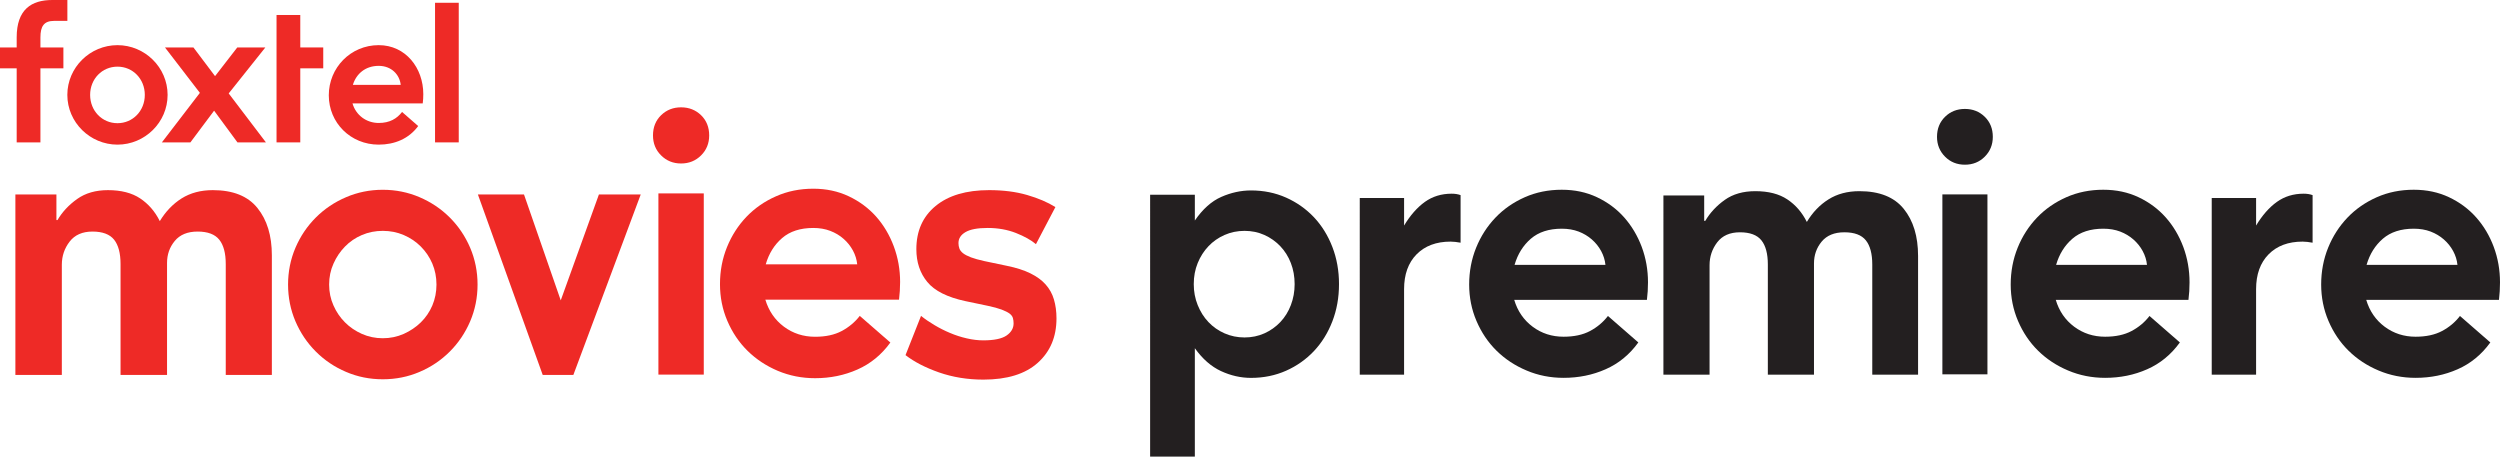
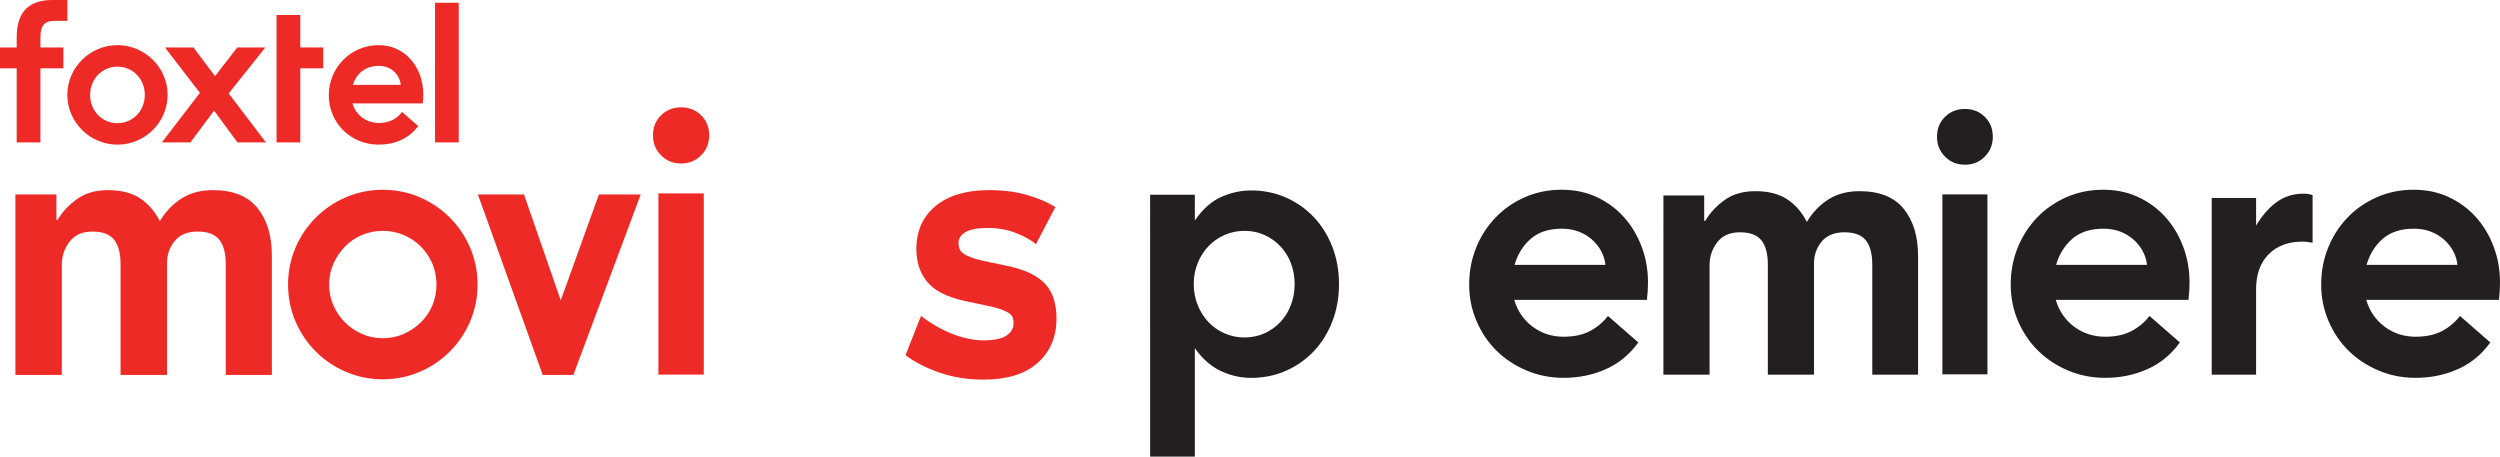
<svg xmlns="http://www.w3.org/2000/svg" viewBox="0 0 57.696 10.537">
  <g id="a" data-name="Layer 1" />
  <g id="b" data-name="Layer 2">
    <g id="c" data-name="Layer 1">
      <g>
        <rect x="10.04" y=".064" width=".547" height="3.222" fill="#ee2a26" />
        <g>
          <path d="M9.769,2.173c0-.605-.407-1.131-1.029-1.131-.649,0-1.152,.522-1.152,1.157s.503,1.139,1.152,1.139c.368,0,.696-.136,.911-.429l-.372-.325c-.119,.154-.285,.254-.539,.254-.285,0-.526-.179-.605-.451h1.621c.009-.07,.013-.14,.013-.214m-1.625-.215c.079-.259,.293-.438,.596-.438,.293,0,.482,.201,.508,.438h-1.104Z" fill="#ee2a26" />
          <polygon points="7.46 1.577 7.46 1.095 6.93 1.095 6.93 .346 6.382 .346 6.382 3.286 6.93 3.286 6.93 1.577 7.46 1.577" fill="#ee2a26" />
          <polygon points="5.48 3.286 6.137 3.286 5.278 2.156 6.124 1.095 5.476 1.095 4.963 1.757 4.464 1.095 3.807 1.095 4.613 2.143 3.736 3.286 4.394 3.286 4.941 2.554 5.48 3.286" fill="#ee2a26" />
          <path d="M2.711,1.042c-.631,0-1.157,.513-1.157,1.148s.526,1.148,1.157,1.148,1.157-.513,1.157-1.148-.526-1.148-1.157-1.148m0,1.801c-.355,0-.631-.285-.631-.653s.276-.652,.631-.652,.631,.284,.631,.652-.276,.653-.631,.653" fill="#ee2a26" />
          <path d="M1.463,1.577v-.482H.933v-.232c0-.259,.083-.381,.315-.381h.307v-.482h-.346C.727,0,.385,.215,.385,.863v.232h-.385v.482H.385v1.709H.933V1.577h.53Z" fill="#ee2a26" />
          <path d="M6.274,5.893v2.76h-1.064v-2.56c0-.25-.05-.437-.15-.562-.1-.124-.266-.187-.499-.187s-.408,.072-.528,.217c-.119,.144-.178,.313-.178,.507v2.585h-1.073v-2.56c0-.25-.05-.437-.149-.562-.1-.124-.266-.187-.499-.187s-.409,.078-.528,.233c-.119,.155-.179,.333-.179,.532v2.544H.355V4.488h.947v.59h.025c.111-.188,.262-.35,.454-.486,.191-.136,.428-.204,.71-.204,.305,0,.553,.064,.744,.191,.192,.128,.343,.303,.453,.524,.134-.221,.301-.396,.503-.524,.203-.127,.442-.191,.72-.191,.465,0,.809,.137,1.03,.412,.222,.274,.333,.639,.333,1.093" fill="#ee2a26" />
          <path d="M8.834,7.806c.172,0,.333-.034,.483-.1,.149-.067,.281-.155,.395-.266,.113-.111,.202-.241,.266-.391,.063-.15,.095-.31,.095-.482s-.032-.333-.095-.482c-.064-.15-.153-.281-.266-.395-.114-.114-.246-.202-.395-.266-.15-.064-.311-.096-.483-.096-.171,0-.332,.032-.482,.096-.149,.064-.28,.152-.39,.266-.111,.114-.2,.245-.266,.395-.067,.149-.1,.31-.1,.482s.033,.332,.1,.482c.066,.15,.155,.28,.266,.391,.11,.111,.241,.199,.39,.266,.15,.066,.311,.1,.482,.1m-2.186-1.239c0-.299,.057-.582,.17-.848,.114-.266,.271-.499,.47-.698,.2-.2,.432-.356,.699-.47,.266-.114,.548-.171,.847-.171s.582,.057,.848,.171c.267,.114,.499,.27,.699,.47s.356,.432,.47,.698c.113,.266,.17,.549,.17,.848s-.057,.582-.17,.848c-.114,.266-.271,.499-.47,.698s-.432,.357-.699,.47c-.266,.114-.548,.17-.848,.17s-.581-.056-.847-.17c-.267-.113-.499-.27-.699-.47-.199-.199-.356-.432-.47-.698-.113-.266-.17-.549-.17-.848" fill="#ee2a26" />
          <polygon points="13.232 8.653 12.525 8.653 11.029 4.488 12.093 4.488 12.941 6.932 13.822 4.488 14.787 4.488 13.232 8.653" fill="#ee2a26" />
          <path d="M15.195,4.463h1.047v4.182h-1.047V4.463Zm-.125-1.338c0-.188,.062-.344,.187-.466,.125-.121,.279-.182,.461-.182,.183,0,.337,.061,.462,.182,.125,.122,.187,.278,.187,.466,0,.183-.062,.337-.187,.461-.125,.125-.279,.187-.462,.187-.182,0-.336-.062-.461-.187-.125-.124-.187-.278-.187-.461" fill="#ee2a26" />
-           <path d="M19.783,6.101c-.011-.111-.044-.218-.099-.32-.056-.103-.128-.193-.217-.27-.088-.078-.191-.139-.307-.183-.117-.045-.247-.067-.391-.067-.299,0-.539,.078-.719,.233-.18,.155-.306,.358-.378,.607h2.111Zm-1.014-1.746c.299,0,.572,.058,.819,.175,.246,.116,.457,.273,.632,.469,.174,.197,.31,.426,.407,.686,.097,.261,.146,.535,.146,.823,0,.139-.009,.275-.025,.408h-3.085c.078,.26,.221,.468,.428,.623,.208,.155,.448,.233,.72,.233,.243,0,.449-.044,.615-.133,.166-.089,.305-.205,.416-.349l.706,.615c-.205,.283-.459,.49-.761,.623-.302,.134-.627,.2-.976,.2-.305,0-.592-.057-.861-.17-.269-.114-.501-.268-.698-.462-.197-.194-.352-.424-.466-.69-.114-.266-.17-.549-.17-.848,0-.305,.054-.59,.162-.856s.258-.499,.449-.699c.191-.199,.418-.357,.682-.473,.263-.117,.55-.175,.86-.175" fill="#ee2a26" />
          <path d="M22.827,4.388c.327,0,.619,.037,.877,.112,.258,.075,.475,.168,.653,.279l-.449,.856c-.111-.094-.265-.18-.462-.258-.196-.077-.414-.116-.652-.116-.233,0-.403,.032-.512,.096-.108,.063-.162,.148-.162,.253,0,.045,.007,.086,.021,.125,.014,.039,.042,.075,.083,.108,.042,.033,.103,.065,.183,.096,.081,.03,.184,.059,.312,.087l.515,.108c.217,.044,.398,.102,.545,.174,.147,.073,.265,.158,.353,.258,.089,.1,.153,.215,.191,.345,.039,.131,.059,.276,.059,.437,0,.427-.145,.769-.433,1.026-.288,.258-.706,.387-1.255,.387-.366,0-.707-.056-1.023-.166-.316-.111-.573-.244-.773-.399l.358-.906c.088,.072,.191,.142,.307,.211,.117,.07,.237,.131,.362,.183,.125,.053,.254,.095,.387,.125,.133,.031,.26,.046,.382,.046,.249,0,.428-.038,.536-.112,.108-.075,.162-.168,.162-.279,0-.044-.005-.086-.016-.125-.011-.038-.038-.073-.079-.104-.042-.03-.103-.06-.183-.091-.081-.03-.187-.059-.32-.087l-.516-.108c-.415-.089-.708-.236-.877-.441-.169-.205-.253-.457-.253-.757,0-.421,.148-.753,.444-.997,.297-.244,.708-.366,1.235-.366" fill="#ee2a26" />
          <path d="M30.902,6.558c0,.308-.051,.594-.153,.858-.102,.265-.244,.493-.425,.686-.182,.192-.396,.344-.644,.454-.248,.11-.517,.165-.809,.165-.237,0-.468-.053-.693-.157-.226-.105-.427-.281-.603-.528v2.501h-1.032V4.494h1.032v.595c.182-.264,.385-.446,.611-.545,.225-.099,.454-.149,.685-.149,.292,0,.561,.055,.809,.165,.248,.111,.462,.262,.644,.454,.181,.193,.323,.421,.425,.686,.102,.264,.153,.55,.153,.858m-1.024,0c0-.176-.029-.338-.087-.487-.057-.149-.139-.278-.243-.388-.105-.11-.227-.197-.367-.26-.141-.063-.293-.095-.459-.095-.165,0-.319,.032-.462,.095-.143,.063-.267,.15-.371,.26-.105,.11-.187,.239-.248,.388-.061,.149-.091,.311-.091,.487,0,.171,.03,.332,.091,.483,.061,.151,.143,.282,.248,.392,.104,.11,.228,.197,.371,.26,.143,.063,.297,.095,.462,.095,.166,0,.318-.032,.459-.095,.14-.063,.262-.15,.367-.26,.104-.11,.186-.241,.243-.392,.058-.151,.087-.312,.087-.483" fill="#231f20" />
-           <path d="M32.404,8.647h-1.023V4.569h1.023v.636c.143-.237,.303-.418,.479-.545,.176-.126,.382-.19,.619-.19,.077,0,.146,.011,.206,.033v1.098c-.088-.016-.165-.025-.231-.025-.33,0-.591,.098-.784,.293-.193,.196-.289,.464-.289,.805v1.973Z" fill="#231f20" />
          <path d="M36.044,4.379c.297,0,.568,.057,.813,.173,.245,.116,.454,.271,.627,.466,.173,.196,.308,.423,.405,.681,.096,.259,.144,.531,.144,.818,0,.137-.008,.272-.025,.404h-3.062c.077,.259,.219,.465,.425,.619s.444,.231,.714,.231c.242,0,.446-.044,.611-.132,.165-.088,.302-.203,.413-.347l.701,.611c-.203,.281-.455,.487-.755,.619-.3,.133-.623,.198-.97,.198-.302,0-.588-.056-.854-.169-.267-.112-.498-.265-.694-.458-.195-.192-.349-.421-.462-.685s-.169-.545-.169-.842c0-.302,.054-.586,.161-.85,.107-.264,.256-.495,.446-.694,.189-.198,.415-.354,.676-.47,.262-.116,.547-.173,.855-.173m1.007,1.733c-.011-.11-.044-.216-.099-.318-.055-.102-.127-.191-.215-.268-.088-.077-.19-.138-.305-.182-.116-.044-.245-.066-.388-.066-.297,0-.535,.077-.714,.231-.179,.155-.304,.355-.376,.603h2.097Z" fill="#231f20" />
          <path d="M44.266,5.906v2.741h-1.057v-2.543c0-.247-.049-.433-.148-.557s-.264-.186-.496-.186-.405,.072-.524,.215c-.118,.143-.177,.311-.177,.503v2.568h-1.065v-2.543c0-.247-.049-.433-.148-.557s-.265-.186-.496-.186-.406,.077-.524,.231c-.118,.155-.177,.331-.177,.529v2.526h-1.065V4.511h.941v.586h.025c.11-.187,.26-.348,.449-.483,.19-.135,.425-.202,.706-.202,.303,0,.549,.063,.739,.19,.19,.126,.34,.3,.45,.52,.132-.22,.298-.394,.499-.52,.201-.127,.439-.19,.714-.19,.463,0,.804,.136,1.024,.409,.22,.272,.33,.634,.33,1.085" fill="#231f20" />
          <path d="M44.703,3.158c0-.187,.062-.342,.186-.463,.123-.121,.276-.181,.458-.181,.181,0,.334,.06,.458,.181,.124,.121,.186,.276,.186,.463,0,.181-.062,.334-.186,.458-.124,.124-.277,.185-.458,.185-.182,0-.335-.061-.458-.185-.124-.124-.186-.277-.186-.458m.124,1.329h1.04v4.152h-1.04V4.487Z" fill="#231f20" />
          <path d="M48.542,4.379c.297,0,.568,.057,.813,.173,.245,.116,.454,.271,.627,.466,.174,.196,.308,.423,.405,.681,.096,.259,.144,.531,.144,.818,0,.137-.008,.272-.025,.404h-3.062c.077,.259,.219,.465,.425,.619,.207,.154,.444,.231,.714,.231,.242,0,.446-.044,.611-.132,.165-.088,.303-.203,.413-.347l.701,.611c-.203,.281-.455,.487-.755,.619-.3,.133-.623,.198-.97,.198-.303,0-.587-.056-.854-.169-.267-.112-.498-.265-.694-.458-.195-.192-.349-.421-.462-.685s-.169-.545-.169-.842c0-.302,.054-.586,.161-.85,.107-.264,.256-.495,.446-.694,.189-.198,.415-.354,.676-.47,.262-.116,.547-.173,.855-.173m1.007,1.733c-.011-.11-.044-.216-.099-.318-.055-.102-.127-.191-.215-.268-.088-.077-.19-.138-.305-.182-.116-.044-.245-.066-.388-.066-.297,0-.535,.077-.714,.231-.179,.155-.304,.355-.376,.603h2.097Z" fill="#231f20" />
          <path d="M52.067,8.647h-1.024V4.569h1.024v.636c.143-.237,.302-.418,.479-.545,.176-.126,.382-.19,.619-.19,.077,0,.145,.011,.206,.033v1.098c-.088-.016-.165-.025-.231-.025-.33,0-.592,.098-.784,.293-.193,.196-.289,.464-.289,.805v1.973Z" fill="#231f20" />
          <path d="M55.707,4.379c.297,0,.568,.057,.813,.173,.245,.116,.454,.271,.627,.466,.174,.196,.309,.423,.405,.681,.096,.259,.144,.531,.144,.818,0,.137-.008,.272-.024,.404h-3.063c.077,.259,.219,.465,.425,.619,.207,.154,.445,.231,.714,.231,.242,0,.446-.044,.611-.132,.165-.088,.303-.203,.413-.347l.701,.611c-.203,.281-.455,.487-.755,.619-.3,.133-.623,.198-.97,.198-.303,0-.587-.056-.854-.169-.267-.112-.498-.265-.694-.458-.195-.192-.349-.421-.462-.685s-.169-.545-.169-.842c0-.302,.054-.586,.161-.85,.107-.264,.256-.495,.446-.694,.189-.198,.415-.354,.676-.47,.262-.116,.547-.173,.855-.173m1.007,1.733c-.011-.11-.044-.216-.099-.318-.055-.102-.127-.191-.215-.268-.088-.077-.19-.138-.305-.182-.116-.044-.245-.066-.388-.066-.297,0-.535,.077-.714,.231-.179,.155-.304,.355-.376,.603h2.097Z" fill="#231f20" />
        </g>
      </g>
    </g>
  </g>
</svg>